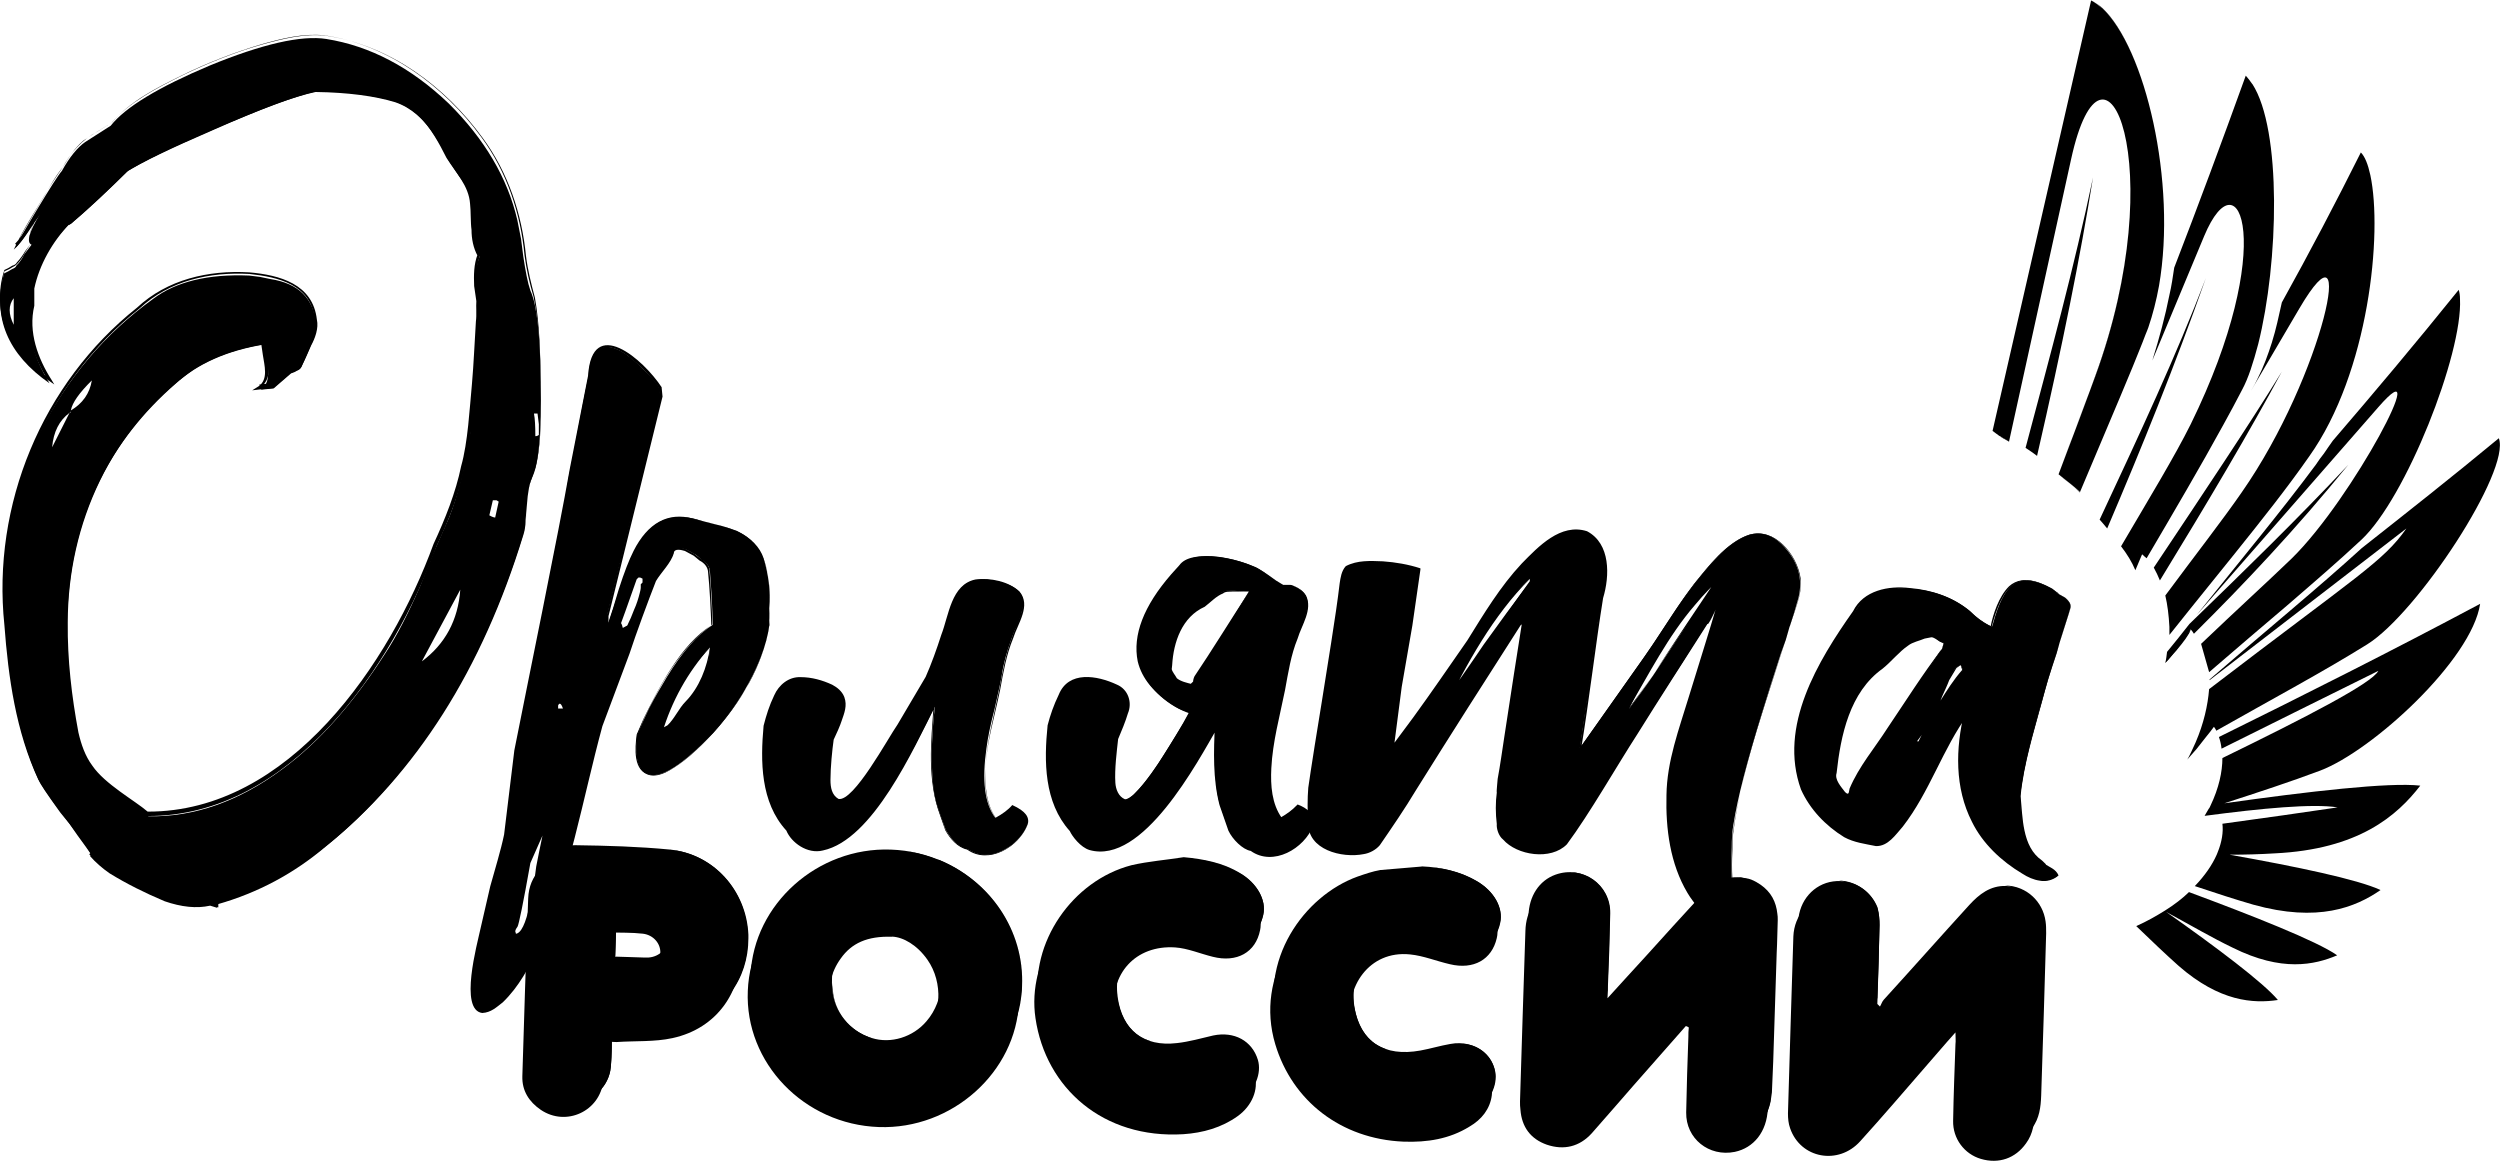
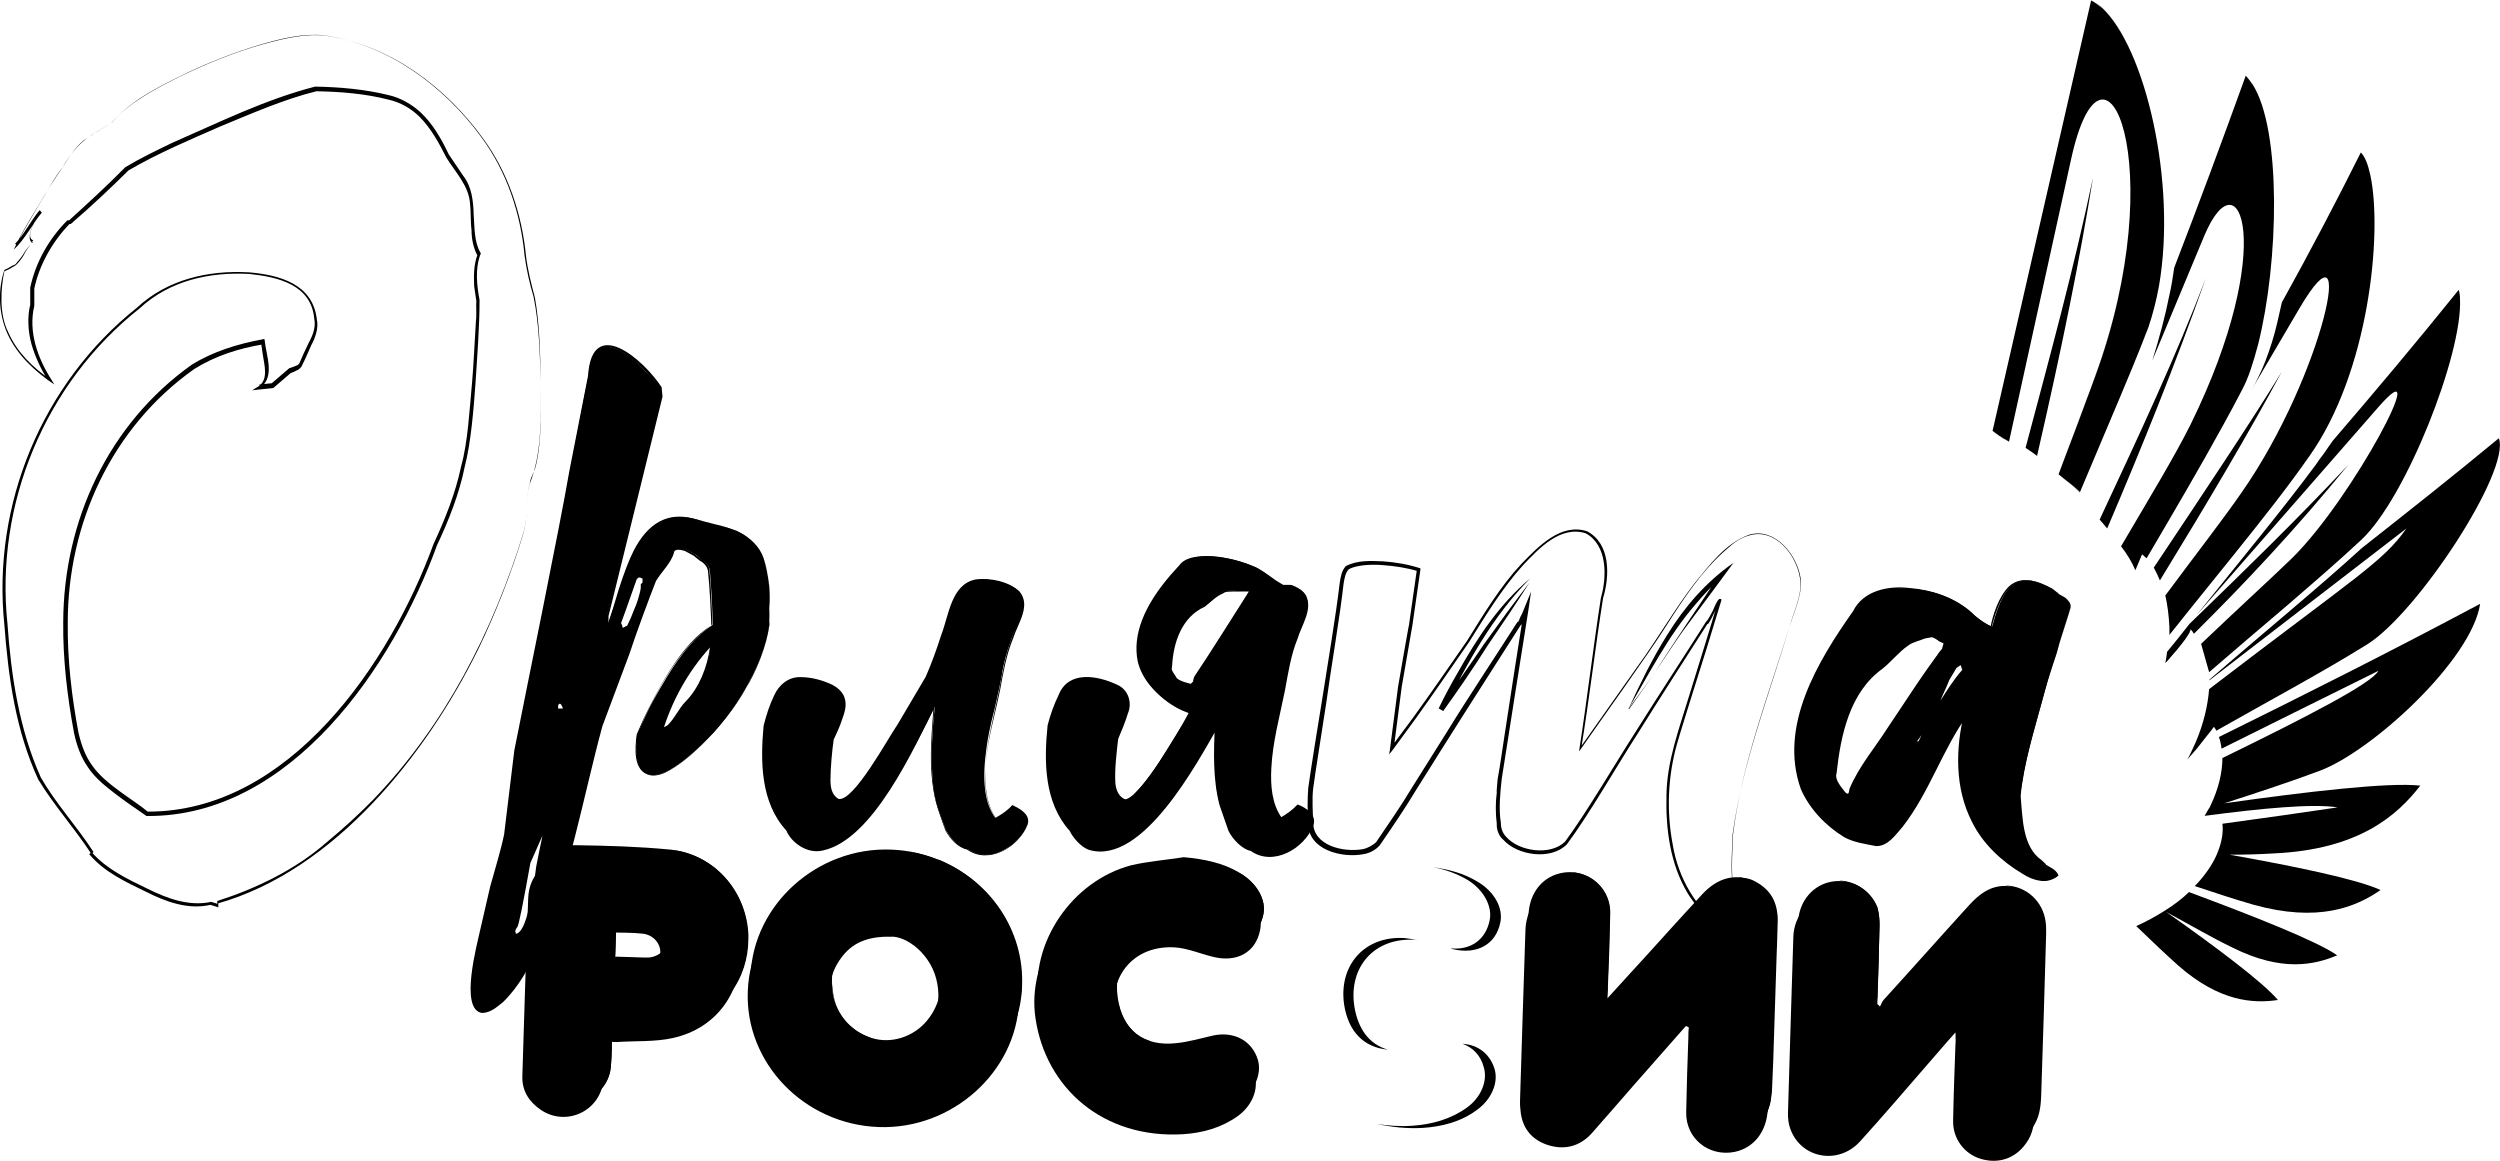
<svg xmlns="http://www.w3.org/2000/svg" id="_Слой_2" data-name="Слой 2" viewBox="0 0 171.2 79.5">
  <g id="_Слой_1-2" data-name="Слой 1">
    <path d="m115.44,70.27c-1.59,1.82-3.22,3.64-4.81,5.48-.55.61-1.07,1.24-1.62,1.85-.85.94-1.92,1.18-3.08.79-1.11-.39-1.72-1.21-1.81-2.39-.03-.18-.03-.39-.03-.58.12-3.88.24-7.79.37-11.67.03-1.36.73-2.42,1.83-2.82,1.87-.67,3.79.67,3.76,2.64-.03,1.67-.09,3.33-.15,5,0,.21,0,.42-.03.82.95-1.06,1.77-1.94,2.6-2.85,1.28-1.42,2.57-2.85,3.85-4.24,1.1-1.21,2.42-1.52,3.64-.85,1.04.58,1.47,1.52,1.47,2.64-.09,3.94-.21,7.88-.37,11.82-.06,1.61-.98,2.7-2.26,2.97-1.77.36-3.36-.91-3.33-2.7.03-1.73.09-3.45.15-5.18,0-.21,0-.42.03-.64-.09-.06-.15-.09-.21-.09Z" />
    <path d="m133.91,70.7c-.74.82-1.32,1.52-1.93,2.21-1.53,1.76-3.03,3.52-4.59,5.24-1.5,1.67-4.09,1.18-4.8-.88-.12-.33-.15-.67-.15-1.03.12-4.03.24-8.09.37-12.12.06-1.45,1.07-2.58,2.38-2.76,1.32-.18,2.6.58,3.03,1.85.12.36.15.76.15,1.15-.03,1.79-.09,3.58-.15,5.39.06.06.12.12.18.18.09-.15.16-.36.28-.48,1.96-2.15,3.88-4.33,5.84-6.48.67-.73,1.44-1.33,2.51-1.3,1.4.06,2.5,1.09,2.63,2.48.03.27.03.58.03.85-.13,3.7-.22,7.39-.34,11.09-.03.79-.12,1.55-.61,2.21-.73,1.03-1.87,1.42-3.09,1.06-1.13-.33-1.93-1.39-1.9-2.61.03-1.76.1-3.52.16-5.24.03-.24,0-.45,0-.82Z" />
    <path d="m60.82,59.27c5.14.18,9.14,4.36,8.96,9.33-.19,4.82-4.59,8.76-9.6,8.58-5.11-.18-9.18-4.39-8.97-9.33.19-4.88,4.56-8.76,9.61-8.58Zm.27,4.88c-1.71-.06-2.78.45-3.51,1.48-.71.97-.89,2.06-.8,3.21.12,1.55,1.19,2.88,2.69,3.33,1.32.42,2.85-.06,3.76-1.15,1.26-1.45,1.38-3.73.28-5.3-.7-1-1.65-1.55-2.42-1.58Z" />
    <path d="m41.4,71.33c-.03.94,0,1.82-.09,2.7-.22,2.06-2.54,3.15-4.28,1.97-.8-.55-1.29-1.3-1.26-2.3.12-4.06.25-8.12.4-12.18.06-1.61,1.16-2.7,2.75-2.67,2.17.03,4.31.09,6.48.3,2.94.3,5.2,2.79,5.33,5.82.09,2.88-1.59,5.45-4.68,6.12-1.23.27-2.54.18-3.83.27-.24,0-.49-.03-.82-.03Zm.21-4.85c.71.03,1.29.03,1.9.06h.4c.73-.06,1.28-.61,1.31-1.27.03-.64-.46-1.24-1.19-1.33-.77-.09-1.56-.06-2.36-.09,0,.91-.03,1.73-.06,2.64Z" />
-     <path d="m97.15,60.36c1.34.06,2.6.33,3.76,1,1.19.7,1.83,1.88,1.59,2.88-.34,1.48-1.59,2.18-3.21,1.79-.92-.21-1.81-.58-2.72-.67-2.85-.3-4.47,2.3-4.04,4.64.43,2.39,2.05,3.42,4.53,2.97.67-.12,1.34-.33,2.05-.45,1.74-.33,3.27.91,3.05,2.48-.12.94-.7,1.67-1.53,2.15-1.37.85-2.9,1.09-4.52,1.03-4.28-.18-7.62-2.79-8.78-6.67-1.41-4.7,1.74-9.12,5.41-10.45.52-.18,1.04-.36,1.56-.45.98-.09,1.93-.15,2.85-.24Z" />
    <path d="m80.85,59.79c1.37.12,2.66.39,3.85,1.09,1.16.67,1.81,1.85,1.59,2.82-.3,1.52-1.59,2.24-3.24,1.82-.86-.21-1.71-.58-2.57-.64-2.72-.18-4.52,1.82-4.16,4.52.34,2.24,1.78,3.39,4.07,3.12.83-.09,1.65-.33,2.48-.52,1.43-.3,2.66.36,3.05,1.67.28.91-.18,2.06-1.16,2.76-1.1.79-2.38,1.15-3.73,1.24-5.47.33-9.42-3.15-10.12-7.94-.61-4.06,2.29-8.33,6.36-9.39,1.16-.27,2.39-.36,3.58-.55Z" />
    <path d="m115.65,69.24c-1.59,1.82-3.21,3.64-4.8,5.48-.55.61-1.07,1.24-1.62,1.85-.86.94-1.93,1.18-3.09.79-1.1-.39-1.71-1.21-1.81-2.39-.03-.18-.03-.39-.03-.58.13-3.88.25-7.79.37-11.67.03-1.36.74-2.42,1.84-2.82,1.86-.67,3.79.67,3.76,2.64-.03,1.67-.09,3.33-.16,5,0,.21,0,.42-.03.82.95-1.06,1.78-1.94,2.6-2.85,1.29-1.42,2.57-2.85,3.86-4.24,1.1-1.21,2.41-1.52,3.64-.85,1.04.58,1.46,1.52,1.46,2.64-.09,3.94-.21,7.88-.36,11.82-.06,1.61-.98,2.7-2.27,2.97-1.77.36-3.36-.91-3.33-2.7.03-1.73.09-3.45.15-5.18,0-.21,0-.42.03-.64-.12-.06-.15-.06-.21-.09Z" />
    <path d="m134.24,69.7c-.73.82-1.31,1.52-1.92,2.21-1.53,1.76-3.03,3.52-4.59,5.24-1.5,1.67-4.1,1.18-4.8-.88-.12-.33-.15-.67-.15-1.03.12-4.03.24-8.09.36-12.12.06-1.45,1.07-2.58,2.39-2.76,1.31-.18,2.6.58,3.03,1.85.12.36.15.76.15,1.15-.03,1.79-.09,3.58-.15,5.39.06.06.12.12.18.18.09-.15.15-.36.27-.48,1.96-2.15,3.89-4.33,5.85-6.48.67-.73,1.43-1.33,2.5-1.3,1.41.06,2.51,1.09,2.63,2.48.03.27.03.58.03.85-.12,3.7-.21,7.39-.33,11.09-.03.79-.13,1.55-.61,2.21-.74,1.03-1.87,1.42-3.09,1.06-1.13-.33-1.93-1.39-1.9-2.61.03-1.76.09-3.52.15-5.24v-.82Z" />
    <path d="m61,58.18c5.14.18,9.14,4.36,8.96,9.33-.18,4.82-4.59,8.76-9.6,8.58-5.11-.18-9.18-4.39-8.96-9.33.21-4.85,4.59-8.76,9.6-8.58Zm.31,4.88c-1.72-.06-2.79.45-3.52,1.48-.7.97-.89,2.06-.8,3.21.13,1.55,1.2,2.88,2.7,3.33,1.31.42,2.84-.06,3.76-1.15,1.25-1.45,1.37-3.73.27-5.3-.7-.97-1.65-1.55-2.41-1.58Z" />
    <path d="m41.92,70.36c-.03.94,0,1.82-.09,2.7-.22,2.06-2.57,3.15-4.29,1.97-.79-.55-1.28-1.3-1.25-2.3.12-4.06.25-8.12.37-12.18.06-1.61,1.16-2.7,2.75-2.67,2.17.03,4.31.09,6.48.3,2.94.3,5.2,2.79,5.32,5.82.1,2.88-1.59,5.45-4.67,6.12-1.23.27-2.54.18-3.83.27-.21,0-.46-.03-.79-.03Zm.21-4.85c.71.03,1.29.03,1.9.06h.4c.73-.06,1.28-.61,1.31-1.27.03-.64-.46-1.24-1.19-1.33-.77-.09-1.56-.06-2.36-.09,0,.91-.03,1.73-.06,2.64Z" />
-     <path d="m97.36,59.33c1.35.06,2.6.33,3.76,1,1.2.7,1.84,1.88,1.59,2.88-.33,1.48-1.59,2.18-3.21,1.79-.91-.21-1.8-.58-2.72-.67-2.84-.3-4.46,2.3-4.04,4.64.43,2.39,2.05,3.42,4.53,2.97.67-.12,1.35-.33,2.05-.45,1.74-.33,3.27.91,3.06,2.48-.12.94-.71,1.67-1.53,2.15-1.38.85-2.91,1.09-4.53,1.03-4.28-.18-7.61-2.79-8.77-6.67-1.41-4.7,1.74-9.12,5.41-10.45.52-.18,1.04-.36,1.56-.45.98-.09,1.89-.15,2.84-.24Z" />
    <path d="m81.06,58.7c1.38.12,2.66.39,3.86,1.09,1.16.67,1.8,1.85,1.59,2.82-.31,1.52-1.59,2.24-3.25,1.82-.85-.21-1.71-.58-2.56-.64-2.73-.18-4.53,1.82-4.16,4.52.33,2.24,1.77,3.39,4.06,3.12.83-.09,1.66-.33,2.48-.52,1.44-.3,2.66.36,3.06,1.67.27.91-.18,2.06-1.16,2.76-1.1.79-2.39,1.15-3.73,1.24-5.48.33-9.42-3.15-10.13-7.94-.61-4.06,2.3-8.33,6.36-9.39,1.17-.27,2.39-.36,3.58-.55Z" />
    <path d="m56.99,66.76c-.03.33-.03.67,0,1,.13,1.52,1.17,2.85,2.6,3.33h.07c-1.47-.48-2.54-1.79-2.63-3.33-.07-.36-.07-.67-.04-1Z" />
    <path d="m57.03,66.33c-.04.15-.04.27-.07.42.03-.15.07-.27.07-.42Z" />
    <path d="m60.3,62.91c-1.56,0-2.57.52-3.27,1.48-.71.97-.89,2.06-.8,3.21.12,1.55,1.19,2.88,2.69,3.33.22.06.43.09.64.12-1.43-.48-2.47-1.79-2.6-3.33-.03-.33-.03-.67,0-1,0-.15.03-.27.07-.42.09-.64.33-1.24.73-1.79.7-.97,1.71-1.48,3.27-1.48h.19c-.22-.09-.43-.12-.65-.15-.09.03-.18.03-.27.03Z" />
    <path d="m64.3,58.88c3.46,1.42,5.84,4.79,5.69,8.64,0,.39-.06.82-.12,1.18.06-.39.12-.79.12-1.21.12-3.82-2.23-7.18-5.69-8.61Zm-.06,0h.03-.03Z" />
    <path d="m62.19,58.3c4.19,1,7.22,4.73,7.07,9.06-.19,4.73-4.41,8.58-9.27,8.58h-.33c-.4,0-.8-.06-1.17-.12.62.15,1.26.24,1.9.27h.34c4.46,0,8.38-3.24,9.14-7.39.06-.39.12-.79.12-1.18.15-3.85-2.23-7.21-5.69-8.64h-.09c-.64-.27-1.31-.45-2.02-.58Z" />
    <path d="m45.89,58.18c2.73.48,4.81,2.85,4.9,5.76.09,2.88-1.59,5.45-4.68,6.12-1.23.27-2.54.18-3.82.27h-.16c-.18,0-.4-.03-.67-.03-.03.94,0,1.82-.09,2.7-.16,1.48-1.41,2.45-2.72,2.45h-.16c.22.03.4.06.61.06,1.26,0,2.45-.85,2.7-2.21v-.06c0-.06.03-.12.03-.21,0-.15.03-.27.03-.42.03-.42.03-.85.03-1.3,0-.33,0-.64.03-.97.27,0,.49.03.67.03h.15c.46-.03.95-.03,1.41-.03.83-.03,1.62-.06,2.42-.21,2.99-.64,4.68-3.09,4.68-5.88v-.24c-.13-3.03-2.39-5.55-5.36-5.82Z" />
    <path d="m42.22,62.91c.74.03,1.47,0,2.18.06h-.04c-.7-.06-1.43-.06-2.14-.06Z" />
    <path d="m41.8,62.82c-.03.88-.07,1.73-.1,2.64h.43c.03-.88.06-1.7.09-2.58.74.03,1.44,0,2.11.06-.06-.03-.12-.06-.18-.06-.76-.06-1.56-.03-2.35-.06Z" />
    <path d="m102.35,73.21c-.31-1.03-1.13-1.67-2.2-1.73.7.24,1.25.79,1.46,1.61.28.91-.18,2.06-1.16,2.76-1.1.79-2.38,1.15-3.73,1.24-.86.06-1.65,0-2.42-.12.98.21,2.02.33,3.12.27,1.35-.09,2.63-.42,3.73-1.24,1.01-.73,1.47-1.88,1.2-2.79Z" />
    <path d="m100.42,60.21c1.16.67,1.8,1.85,1.59,2.82-.27,1.33-1.31,2.06-2.69,1.91.06.03.12.03.18.06,1.65.39,2.94-.33,3.24-1.82.22-1-.42-2.15-1.59-2.82-.91-.55-1.92-.82-2.99-.97.79.15,1.56.42,2.26.82Z" />
    <path d="m96.2,64.24c-2.72-.18-4.53,1.82-4.16,4.52.28,1.88,1.35,2.97,3,3.12-1.26-.36-2.05-1.39-2.3-3-.39-2.7,1.41-4.7,4.16-4.52.06,0,.13.03.19.03-.28-.06-.58-.12-.89-.15Z" />
    <path d="m85.41,71.48c.33.3.58.67.7,1.15-.12-.48-.4-.88-.7-1.15Z" />
    <path d="m83.91,70.88c.7.24,1.25.79,1.46,1.61.28.91-.18,2.06-1.16,2.76-1.1.79-2.38,1.15-3.73,1.24-.21,0-.43.03-.64.03-.61,0-1.19-.06-1.77-.15.76.18,1.59.27,2.44.27.22,0,.43,0,.67-.03,1.35-.09,2.63-.42,3.74-1.24.64-.45,1.04-1.12,1.19-1.76.06-.33.06-.67-.03-1-.16-.48-.4-.85-.71-1.15-.36-.33-.88-.52-1.46-.58Z" />
    <path d="m82.16,58.85c.98.15,1.9.45,2.76.94,1.16.67,1.8,1.85,1.59,2.82,0,.03-.03.06-.03.12,0-.03.03-.09.03-.12.18-1-.43-2.15-1.59-2.82-.86-.52-1.78-.79-2.76-.94Z" />
    <path d="m81.92,58.82c.79.18,1.56.42,2.26.85,1.16.67,1.81,1.85,1.59,2.82-.24,1.21-1.16,1.94-2.38,1.94-.1,0-.22,0-.31-.03.06.03.12.03.18.06.31.06.59.12.86.12,1.19,0,2.08-.67,2.36-1.82,0-.03.03-.06.03-.12.21-1-.43-2.15-1.59-2.82-.86-.52-1.78-.79-2.76-.94h-.03c-.09-.06-.15-.06-.21-.06Z" />
    <path d="m76.48,67.33c-.04.33,0,.67.03,1,.21,1.55.97,2.58,2.2,2.97h.09c-1.25-.36-2.05-1.39-2.29-3-.03-.33-.03-.67-.03-.97Z" />
    <path d="m80.76,63.82s.06,0,.09.03h-.03s-.03-.03-.06-.03Z" />
    <path d="m79.59,63.67c-2.53,0-4.15,1.97-3.79,4.52.28,1.85,1.29,2.94,2.91,3.12-1.2-.39-1.96-1.42-2.2-2.97-.07-.33-.07-.67-.03-1,.03-.3.06-.61.15-.88.46-1.61,1.83-2.67,3.7-2.67h.49c-.28-.06-.58-.12-.89-.15-.09.03-.21.03-.34.03Z" />
    <path d="m137.39,60.64c1.41.06,2.51,1.09,2.63,2.48-.12-1.36-1.22-2.42-2.63-2.48Z" />
    <path d="m137.39,60.64h-.06c1.23.21,2.11,1.18,2.23,2.42.04.27.04.58.04.85-.13,3.7-.22,7.39-.34,11.09-.03.79-.12,1.55-.61,2.21-.55.79-1.35,1.18-2.2,1.18h-.04c.19.03.34.03.52.03.86,0,1.63-.39,2.21-1.15,0,0,0-.03.03-.03.49-.67.58-1.42.61-2.21.12-3.7.24-7.39.34-11.09v-.06c0-.27,0-.52-.04-.79-.18-1.33-1.28-2.39-2.69-2.45Z" />
    <path d="m125.93,60.3c.97.18,1.8.85,2.17,1.82.12.36.15.76.15,1.15-.03,1.79-.09,3.58-.15,5.39.06.06.12.12.18.18.09-.15.15-.36.28-.48.06-1.67.12-3.33.15-5.03,0-.36-.03-.76-.12-1.12v-.03c-.43-1.12-1.5-1.85-2.66-1.88Z" />
    <path d="m127.7,77.12s-.03.03-.06.06c.03,0,.03-.03.06-.06Z" />
    <path d="m133.75,69.64c-.73.82-1.31,1.52-1.92,2.21-1.53,1.76-3.03,3.52-4.59,5.24-.61.67-1.41.97-2.17.97h-.12c.18.03.39.06.58.06.73,0,1.53-.3,2.11-.94t.06-.06c1.56-1.73,3.06-3.48,4.59-5.24.46-.55.94-1.09,1.46-1.67.03-.15,0-.3,0-.58Z" />
    <path d="m121.31,72.73c-.03.7-.06,1.42-.09,2.12,0,.21-.03.45-.1.64.07-.33.1-.67.1-1,.06-.61.09-1.18.09-1.76Zm.3-9.73v.03c-.03.73-.03,1.45-.06,2.18.03-.61.03-1.24.06-1.85v-.36Zm-2.08-2.88c.22.06.43.15.62.24.79.42,1.22,1.09,1.4,1.88-.21-1.03-.98-1.85-2.02-2.12Z" />
    <path d="m119.87,77.45c-.28.18-.58.3-.92.36-.18.03-.33.06-.52.06.55,0,1.04-.15,1.44-.42Z" />
    <path d="m118.95,60.06h-.06c1.22.21,2.11,1.18,2.23,2.42.03.27.03.58.03.85-.12,3.7-.21,7.39-.33,11.09-.03.79-.12,1.55-.61,2.21-.55.79-1.35,1.18-2.21,1.18h-.03c.19.03.34.03.52.03h.03c.16,0,.34-.03.52-.06.34-.06.65-.18.92-.36.28-.18.55-.45.77-.76.27-.36.42-.79.52-1.21.03-.21.06-.42.09-.64.03-.7.06-1.42.09-2.12.09-2.48.15-5,.24-7.48.04-.73.04-1.45.07-2.18v-.03c0-.15,0-.3-.03-.45,0-.09-.04-.18-.04-.27-.15-.79-.58-1.42-1.4-1.88-.22-.12-.43-.21-.61-.24-.31-.06-.49-.09-.71-.09Z" />
    <path d="m107.48,59.73h.07c1.46.06,2.69,1.21,2.69,2.79-.03,1.67-.09,3.33-.16,5v.27-.03c.07-1.67.13-3.33.16-5.03,0-.39-.03-.79-.16-1.15-.36-1.12-1.43-1.85-2.6-1.85Z" />
    <path d="m107.58,59.73c.94.18,1.74.85,2.08,1.82.12.36.15.76.15,1.15-.03,1.79-.09,3.58-.15,5.39l.18.18c.09-.15.15-.33.24-.45v-.27c.07-1.67.13-3.33.16-5,.03-1.58-1.23-2.76-2.66-2.82Z" />
    <path d="m115.34,69.61c-1.49,1.7-2.99,3.42-4.49,5.12-.55.61-1.07,1.24-1.62,1.85-.09.09-.19.18-.28.27.12-.09.22-.18.31-.3,1.56-1.73,3.06-3.48,4.59-5.24.48-.55.97-1.09,1.49-1.7Z" />
    <path d="m115.34,69.06c-.73.82-1.31,1.52-1.92,2.21-1.53,1.76-3.03,3.52-4.59,5.24-.61.67-1.41.97-2.17.97h-.12c.18.03.39.06.61.06.64,0,1.31-.21,1.86-.7.1-.09.19-.18.28-.27.55-.61,1.1-1.24,1.62-1.85,1.5-1.7,3-3.42,4.5-5.12-.07-.15-.07-.3-.07-.55Z" />
    <path d="m148.25,62.36c-.58.36-1.22.73-1.96,1.06,1.04,1,1.99,1.91,2.91,2.73,2.81,2.45,5.11,2.58,6.79,2.33-.98-1.18-4.25-3.64-7.65-6.03,1.68.91,3.18,1.79,4.56,2.45,3.36,1.67,5.59,1.18,7.15.52-1.37-.97-5.84-2.73-10.15-4.33-.43.42-.98.85-1.65,1.27Z" />
    <path d="m151.31,46.52v.06l13.48-10.39c-1.59,2.27-3.33,3.21-13.51,11-.09,1.12-.37,2.36-.92,3.64-.09.21-.18.39-.28.61-.09.18-.18.39-.3.58.21-.24.43-.48.64-.73.22-.27.46-.58.67-.85.19-.24.37-.45.52-.67.06.09.13.18.16.27,3.85-2.18,7.31-4.03,10.33-5.91,3.46-2.15,9.85-11.91,9.02-14.12-3.15,2.61-6.3,5.09-9.38,7.52-3.06,2.79-6.55,5.64-10.43,9Z" />
    <path d="m160.82,31.82c-3.52,3.76-7.04,7.18-10.89,10.91-.49.64-1.01,1.27-1.53,1.91-.03.24-.06.52-.12.76.28-.27.49-.61.76-.88.37-.64.65-.76.98-1.42.13.15.1.12.22.3,3.45-3.42,6.94-7.12,10.58-11.58Z" />
    <path d="m155.59,23.42c-.28.88-.58,1.7-.95,2.42-.15.33-.34.67-.52.97l3.33-5.67c4.07-6.94,1.69,4.52-3.94,12.58-1.32,1.91-3.12,4.21-5.23,7.06.15.64.24,1.36.28,2.15v.55c.48-.61.97-1.21,1.43-1.79,1.04-1.3,2.05-2.55,3.03-3.76,1.87-2.33,3.61-4.52,5.11-6.67,4.1-5.76,5.04-15.3,4.19-19.27-.16-.73-.37-1.27-.65-1.55-1.71,3.42-3.51,6.85-5.41,10.27-.21.94-.4,1.85-.67,2.7Z" />
    <path d="m156.26,25.45c-2.29,3.73-5.32,8.24-8.77,13.42.15.27.3.58.42.88,3.28-5.36,6.15-10.21,8.35-14.3Z" />
    <path d="m152.13,51.27c3.58-1.79,7.16-3.55,10.74-5.33-.43.85-5.02,3.21-10.68,5.97,0,.94-.24,2.06-.82,3.27-.03.06-.06.15-.12.21-.09.15-.19.33-.28.48,3.92-.52,7.43-.85,9.11-.58-2.23.33-5.01.73-7.89,1.12.07.55-.03,1.24-.33,1.97-.03.06-.03.09-.06.15-.31.7-.8,1.42-1.5,2.15,1.44.48,2.75.91,4,1.27,4.44,1.24,7.01.18,8.72-1-1.56-.73-5.78-1.61-10.34-2.42,1.07,0,2.08-.03,3.06-.09,5.78-.27,8.41-2.58,10-4.64-2.14-.24-7.61.39-13.42,1.21,2.35-.76,4.55-1.48,6.57-2.24,3.58-1.36,10.37-7.58,10.95-11.42-6.02,3.21-11.99,6.21-17.89,9.12.09.24.15.52.18.79Z" />
    <path d="m148.28,45.39s1.56-1.64,1.74-2.27l-.85,1.06-.8,1.03-.09.18Z" />
    <path d="m168.37,19.85c-2.93,3.64-5.81,7.06-8.62,10.33-.22.3-.4.58-.61.88-.19.24-.37.48-.55.76-2.36,3.18-5.14,6.52-8.17,10.3l12.45-14.24c3.88-4.45-1.75,6.27-5.93,10.36-1.53,1.48-3.77,3.52-6.21,5.85,0,0,.27.97.55,1.94,1.86-1.61,3.64-3.12,5.32-4.55,1.83-1.58,3.55-3.06,5.11-4.52,3.05-2.85,6.94-12.73,6.75-16.48,0-.24-.03-.45-.09-.64Z" />
-     <path d="m37.03,26.21c.06,3.39-.13,5.52-.56,6.42-.21.42-.33,1.09-.39,1.97l-.09,1.03c0,.42-.07.76-.16,1.03-2.81,9.18-7.31,16.27-13.51,21.3-2.18,1.85-4.65,3.18-7.44,3.97v.24l-.49-.15c-.94.21-1.98.09-3.11-.3-1.38-.58-2.63-1.21-3.77-1.91-.52-.36-.97-.76-1.34-1.18l.09-.09c-.21-.3-.52-.76-.95-1.33l-.55-.79-.64-.79c-.92-1.27-1.38-1.97-1.44-2.15-1.37-2.97-2.17-7-2.38-12.12-.16-4.18.64-8.06,2.38-11.64,1.87-3.76,4.47-6.85,7.83-9.27,1.53-1.15,3.73-1.7,6.55-1.58l.73.09.73.15c1.93.3,2.97,1.33,3.12,3.09.06.42-.09.91-.39,1.52l-.31.73-.31.7c-.06.12-.15.18-.3.24l-.16.09-.24.09-1.19,1.03-.89.09c.43-.27.58-.79.49-1.58l-.24-1.52c-2.57.42-4.59,1.33-6.09,2.7-4.47,3.91-6.91,8.82-7.34,14.73-.21,2.21-.09,4.85.4,7.91.21,1.79.67,3.12,1.34,3.97.49.64,1.75,1.64,3.76,3,3.15.06,6.21-1.03,9.18-3.24,2.51-1.85,4.83-4.48,7.03-7.91.8-1.21,1.59-2.76,2.39-4.61l.95-2.36,1.04-2.36c.58-1.48,1.07-3.36,1.43-5.7.09-1.06.22-2.33.31-3.88l.24-3.97v-1.12l-.15-1.03c-.06-.91.03-1.61.25-2.15-.22-.36-.34-.82-.4-1.33l-.09-1.33c0-1.15-.25-2.03-.74-2.61-.27-.36-.58-.85-.95-1.42l-.39-.79-.49-.79c-.74-1.15-1.65-1.94-2.72-2.3-1.38-.42-3.22-.67-5.45-.7-1.34.27-3.67,1.12-7.03,2.61-2.94,1.27-4.89,2.21-5.9,2.85-1.56,1.55-2.85,2.76-3.92,3.64h-.09c-1.28,1.33-2.11,2.82-2.48,4.52v1.18c-.36,1.55.03,3.24,1.2,5.15-2.88-2-3.92-4.52-3.12-7.52l.3-.15.25-.15c.15-.06.27-.12.3-.24.22-.21.4-.48.55-.79l.49-.64c-.36-.15-.18-.85.55-2.06l-.49.64-.39.64c-.31.48-.59.82-.8,1.03.15-.36.67-1.27,1.53-2.7.86-1.42,1.41-2.3,1.68-2.61.52-.94,1.07-1.61,1.59-1.97l1.75-1.12c1-1.27,3.27-2.64,6.78-4.12,3.61-1.48,6.27-2.09,7.99-1.82,2.99.48,5.78,1.94,8.38,4.42,2.44,2.42,4.03,5.09,4.7,8l.25,1.27.15,1.18c.16,1.06.31,1.85.49,2.36.46,1,.67,3.12.71,6.3ZM.94,20.42c-.37.48-.37,1.09,0,1.82v-1.82Zm2.63,10.21l1.19-2.36c.06,0,.09-.03.09-.09l-.09.09c-.7.52-1.1,1.3-1.19,2.36Zm1.28-2.52c.8-.48,1.29-1.15,1.44-2.06-.86.85-1.34,1.52-1.44,2.06Zm26.67,12.27l-2.63,4.91c1.59-1.18,2.48-2.82,2.63-4.91Zm2.63-6.03l-.15-.09h-.25l-.24,1.03c.21.12.33.15.4.15l.24-1.09Zm2.42-6c.06.3.09.82.09,1.52.09,0,.18-.03.24-.09v-.73l-.09-.73h-.24v.03Z" />
    <path d="m37.03,26.12c0,2.36.12,4.85-.77,7.06-.27,1.12-.09,2.3-.43,3.39-.82,2.7-1.86,5.36-3.09,7.91-3.54,7.18-9.81,15.12-17.83,17.39l.04-.03v.3l-.07-.03-.49-.15h.04c-1.56.36-3.09-.21-4.47-.91-1.38-.67-2.81-1.33-3.82-2.52l-.03-.03.03-.03.09-.09v.06c-1.13-1.73-2.57-3.33-3.61-5.06-1.53-3.3-2.05-6.97-2.32-10.58-.86-8.21,2.57-16.55,9.08-21.73,2.08-1.94,4.89-2.58,7.68-2.42,2.08.18,4.37.79,4.64,3.24.13.58-.12,1.27-.39,1.76-.13.3-.46,1.06-.62,1.36-.03.15-.3.36-.39.36l-.16.09-.24.09c.18-.15-1.19,1.03-1.16,1l-.06.03-.89.09-.52.06.43-.27c.7-.48.4-1.45.3-2.15l-.12-.82.15.09c-1.65.27-3.3.79-4.74,1.7-5.65,4-8.65,10.58-8.65,17.36-.03,2.52.27,5.06.73,7.52.19.82.46,1.61.95,2.27.86,1.27,2.91,2.39,3.79,3.15,9.7.03,16.61-10.18,19.58-18.33.79-1.7,1.52-3.52,1.89-5.33.46-1.61.58-3.97.74-5.64.12-1.36.18-2.88.27-4.27.06-.45,0-1.03.03-1.39l-.15-1.03c-.03-.73-.03-1.48.24-2.18v.12c-.3-.55-.42-1.18-.42-1.79-.07-.48-.04-1.3-.1-1.79-.09-1.24-.98-2.12-1.62-3.15-.49-.97-1.04-2-1.83-2.79-.58-.58-1.32-1-2.11-1.18-1.62-.42-3.31-.55-4.96-.58-2.14.52-4.43,1.52-6.54,2.39-2.14.94-4.31,1.85-6.33,3.03-1.19,1.18-2.57,2.48-3.92,3.64l-.03.03h-.12l.06-.03c-1.19,1.21-2.11,2.85-2.44,4.45v1.18c-.43,1.79.24,3.61,1.19,5.09l.18.3c-1.31-.88-2.54-2-3.21-3.48-.61-1.36-.67-3-.21-4.36l.3-.15.25-.15c.12-.03.24-.09.3-.21.22-.24.43-.52.58-.79l.49-.64.03.09c-.12-.03-.18-.15-.21-.27-.06-.7.43-1.3.73-1.88l.1.06c-.68.82-1.14,1.82-1.93,2.55.64-1.42,1.68-2.97,2.48-4.33.27-.42.58-.91.85-1.27.55-1.03,1.35-1.94,2.39-2.48l.98-.61c1.22-1.42,3.12-2.39,4.83-3.24,1.77-.85,3.58-1.58,5.47-2.12,1.41-.39,2.88-.76,4.34-.61,4.41.64,8.2,3.48,10.77,7,1.74,2.36,2.69,5.21,2.97,8.09.12.97.36,1.91.61,2.85.33,1.85.36,3.79.4,5.73Zm0,0c-.07-1.94-.1-3.88-.49-5.79-.28-.94-.49-1.88-.62-2.85-.27-2.88-1.22-5.73-2.96-8.09-2.54-3.48-6.36-6.33-10.74-6.97-1.46-.15-2.9.21-4.31.61-1.86.55-3.7,1.27-5.44,2.12-1.71.85-3.55,1.76-4.8,3.24-.58.36-1.41.85-1.96,1.24-.58.48-1.01,1.15-1.41,1.82-.58.67-1.16,1.85-1.65,2.61-.46.79-1.13,1.88-1.53,2.7l-.09-.06c.64-.67,1.07-1.58,1.68-2.3l.09.06c-.21.36-1.16,1.79-.52,2l-.06.06-.46.7c-.15.33-.58.97-.88,1.06l-.25.15-.33.15c-.25,1.15-.37,2.94.27,4.18.58,1.33,1.65,2.39,2.85,3.21l-.13.09c-.49-.79-.88-1.61-1.13-2.48-.24-.85-.3-1.91-.09-2.7v-1.18c.37-1.73,1.25-3.3,2.51-4.58l.03-.03h.12c1.07-.97,2.66-2.42,3.85-3.64,1.01-.61,2.08-1.12,3.15-1.64,3.25-1.42,6.43-3,9.85-3.88,1.68.03,3.4.18,5.02.58.82.18,1.62.64,2.23,1.21.83.79,1.41,1.82,1.9,2.85.3.45.67,1,1,1.48.59.76.68,1.73.71,2.67.06.85.03,1.85.46,2.58l.03.06-.03.06c-.37.97-.25,2.12-.06,3.12,0,1.88-.16,3.85-.28,5.73-.12,1.7-.31,4.06-.73,5.67-.37,1.85-1.1,3.7-1.9,5.39-3,8.27-10,18.61-19.85,18.55h-.06l-.03-.03c-.7-.48-1.41-.97-2.08-1.48-.67-.52-1.37-1.06-1.86-1.79-.52-.73-.8-1.55-.98-2.39-.46-2.48-.77-5.06-.74-7.61.03-6.91,3.09-13.55,8.81-17.61,1.47-.91,3.15-1.42,4.83-1.73l.13-.03.03.12c.09,1,.73,2.48-.31,3.21l-.06-.21.89-.09-.07.03,1.2-1.03.03-.03h.03l.24-.09c-.06.03.16-.06.16-.06.15-.06.24-.09.3-.27.12-.3.46-1.03.61-1.33.28-.52.49-1.06.37-1.64-.21-2.33-2.48-2.85-4.43-3.06-2.73-.15-5.48.45-7.53,2.36C3.08,26.24-.35,34.52.51,42.7c.25,3.58.8,7.24,2.29,10.55,1.01,1.76,2.48,3.36,3.58,5.06l.03.03-.03.03-.09.09v-.09c1.01,1.15,2.42,1.82,3.79,2.48,1.35.67,2.85,1.24,4.38.91l.49.15-.07.03v-.24c2.66-.85,5.36-2.15,7.5-4.03,1.1-.91,2.14-1.85,3.15-2.88,4.95-5.12,8.25-11.61,10.33-18.36.31-1.09.13-2.27.43-3.39.06-.39.31-.73.4-1.12.43-1.79.34-3.82.34-5.79Z" />
    <path d="m52.68,41.67v1.15c-.18,1.39-.79,2.94-1.83,4.7-.98,1.58-2.11,2.88-3.3,3.94-1.26,1.15-2.27,1.7-2.97,1.61-.86-.12-1.16-1.06-.95-2.76.28-.64.55-1.24.83-1.82.39-.76.82-1.48,1.22-2.15,1.04-1.7,2.08-2.88,3.12-3.55,0-.55-.03-1.15-.06-1.88l-.12-1.73c0-.36-.22-.64-.62-.88-.09-.09-.21-.21-.39-.33-.22-.12-.43-.24-.62-.33-.55-.18-.82-.12-.88.21,0,.12-.19.45-.55.94l-.4.55c-.12.18-.21.3-.28.39l-.94,2.48-.89,2.48c-.76,2.15-1.41,3.79-1.9,4.97l-.21.88-.61,2.15c-1.84,8.61-3.86,13.88-6.03,15.82-1.8,1.61-2.35.48-1.62-3.36.22-1.21.55-2.67,1.01-4.42l.28-.94c.06-.21.12-.45.21-.73.18-.58.28-.88.28-.94,0-.12.03-.33.12-.61l.06-.33.67-5.76c.55-2.64,1.41-7.09,2.63-13.39.19-.94.43-2.15.74-3.7l.27-1.67.34-1.67c.46-2.45.79-4.21,1.01-5.21.12-1.88.88-2.45,2.23-1.73.49.27,1.01.7,1.56,1.27.49.45.86.88,1.07,1.27l.06.61-3.64,14.94v.73l.4-1.21.4-1.33c.36-1.12.7-2,1.01-2.61.97-1.91,2.35-2.67,4.06-2.21l1.5.39c.58.12,1.07.3,1.5.45.98.48,1.59,1.12,1.84,1.88.33,1.09.48,2.21.39,3.42Zm-16.3,19.76c.09-.39.22-1.09.34-2.09l.21-1.06.22-1.06-.83,1.88c-.49,2.76-.79,4.21-.88,4.36-.13.18-.19.3-.13.39,0,.09.03.12.13.06.36-.18.67-1,.94-2.48Zm2.17-12.91c-.12-.36-.24-.42-.33-.21v.21h.33Zm5.42-8.91l-.13-.06h-.12l-.12.12c-.67,1.91-1.04,2.94-1.07,3l.06.12.06.21.22-.12c.09-.03.12-.09.12-.12l.21-.45.22-.55c.18-.39.3-.79.39-1.15.03-.12.07-.27.07-.39v-.21l.12-.12v-.27h-.03Zm4.65,4.73c-1.59,1.58-2.73,3.52-3.46,5.82l.61-.33c.12-.12.28-.3.4-.45l.27-.39c.19-.3.4-.58.62-.82.91-1,1.43-2.27,1.56-3.82Z" />
    <path d="m70.36,56.48c-.18.48-.55.97-1.07,1.39-.64.45-1.22.67-1.74.67-.37.03-.8-.09-1.29-.39-.58-.12-1.07-.58-1.5-1.33-.21-.58-.4-1.09-.55-1.55-.27-.76-.4-1.91-.4-3.48,0-1.12.07-2.27.22-3.48-2.66,5.58-4.99,8.79-6.97,9.64-1.41.55-2.45.15-3.12-1.15-1.35-1.42-1.84-3.79-1.5-7.09.4-1.48.82-2.42,1.28-2.82.64-.48,1.59-.48,2.91,0,.98.36,1.31,1,1.01,1.94-.03.18-.13.45-.28.82l-.21.45-.22.45c-.12,1.03-.21,1.91-.21,2.67-.03.82.18,1.33.67,1.61.4.21,1.26-.61,2.51-2.48.49-.73,1.07-1.67,1.74-2.82l.89-1.55.95-1.61c.4-.88.82-2.09,1.28-3.55.4-1.48.83-2.39,1.29-2.76.64-.48,1.59-.52,2.9-.06.98.36,1.32,1,1.01,1.94-.03.18-.12.45-.27.82l-.22.45-.21.55c-.31.85-.55,1.7-.67,2.55-.04.27-.13.64-.22,1.06l-.27,1.21c-.28,1.06-.46,1.97-.55,2.67-.31,2.18-.13,3.79.61,4.76.49-.27.88-.55,1.16-.88.92.42,1.22.85,1.04,1.36Z" />
    <path d="m87.88,40.06h.55c.98.36,1.32,1,1.01,1.94-.03.18-.12.45-.27.82l-.22.45-.21.55c-.31.85-.55,1.7-.67,2.55-.03.27-.13.64-.22,1.06l-.27,1.21c-.28,1.06-.46,1.97-.55,2.67-.31,2.18-.13,3.79.61,4.76.49-.27.88-.55,1.16-.88.83.36,1.13.79.95,1.27-.19.48-.55.97-1.07,1.39-.64.45-1.23.67-1.75.67-.36.03-.79-.09-1.28-.39-.58-.12-1.07-.58-1.5-1.33-.21-.58-.4-1.09-.55-1.55-.27-.76-.4-1.91-.4-3.48,0-1.12.03-1.82.06-2.15-2.56,4.7-4.83,7.45-6.82,8.3-1.4.55-2.44.15-3.11-1.15-1.35-1.42-1.84-3.79-1.5-7.09.39-1.48.82-2.42,1.28-2.82.64-.48,1.59-.48,2.91,0,.98.36,1.31,1,1.01,1.94-.03.18-.13.45-.28.82l-.21.45-.22.45c-.12,1.03-.21,1.91-.21,2.67-.03.82.18,1.33.67,1.61.4.21,1.25-.61,2.51-2.48.49-.73,1.07-1.67,1.74-2.82l.4-.73c-.37-.09-.67-.21-.95-.39-1.44-.88-2.29-1.91-2.57-3.09-.36-1.79.4-3.79,2.3-5.97l.55-.61c.39-.55,1.31-.73,2.78-.55,1.31.18,2.42.58,3.3,1.21l.55.39.49.3Zm-2.35.45l-1.29-.06c-.27,0-.46.03-.55.12-.21.09-.46.21-.67.39l-.34.27-.27.21c-1.44.64-2.23,2.09-2.36,4.36,0,.09.03.21.13.33.09.12.18.27.27.39.18.18.55.33,1.16.45l.28-.27c0-.09.03-.21.06-.33l.21-.27,3.37-5.61Z" />
-     <path d="m122.56,42.88l-.27.94-.34.94c-.55,1.7-.98,3.03-1.28,4.03-1.04,3.36-1.69,5.91-1.96,7.64-.09.48-.12,1.03-.12,1.61-.03.76-.03,1.48,0,2.15.18,1.73.64,2.85,1.4,3.27l.28.27.33.21c.22.12.4.3.46.45-.64.48-1.4.42-2.35-.21-2.36-1.42-3.76-3.52-4.25-6.24-.46-2.45-.34-4.85.33-7.18l1.07-3.48,1.07-3.48.83-2.67s-.18.21-.4.73c-.27.55-.43.82-.46.82l-1.74,2.76-1.83,2.82-4.47,7.09c-.64,1.03-1.16,1.82-1.62,2.42-.46.48-1.16.7-2.11.61-.95-.09-1.65-.39-2.11-.94-.28-.27-.4-.61-.4-1-.09-.76-.09-1.48,0-2.15v-.21l.06-.73.13-.73,1.68-10.85-.12.33-.13.27c-.09.21-.15.33-.21.33-1.32,1.97-2.51,3.82-3.58,5.58l-4.46,7.09-.83,1.21c-.31.48-.58.91-.79,1.21-.46.48-1.17.7-2.11.61-.95-.09-1.69-.39-2.18-.94-.21-.3-.33-.64-.33-1l-.06-1.33c0-.48.03-.91.06-1.27l1.89-12.12.22-1.61c.03-.58.18-.97.4-1.21.3-.21.97-.33,1.95-.33,1.04.03,2.02.21,2.91.45-.37,2.45-.55,3.73-.55,3.82-.19.82-.43,2.21-.74,4.21-.21,1.7-.39,3.09-.55,4.21.37-.45.98-1.3,1.9-2.55.3-.48.64-.97,1.01-1.48.3-.45.58-.82.82-1.15.4-.55.89-1.24,1.5-2.15l1.41-2.27c1.22-1.82,2.35-3.18,3.39-4.09,1.26-1.12,2.36-1.48,3.31-1.15.82.39,1.25,1.24,1.34,2.55v.06c0,.67-.09,1.3-.27,1.88-.1.82-.19,1.39-.28,1.73-.03.45-.12,1.09-.27,1.94l-.28,2.15c-.27,1.79-.49,3.27-.67,4.48l3.64-5.15c.39-.55.88-1.24,1.5-2.15l1.49-2.27c1.23-1.82,2.36-3.18,3.4-4.09,1.5-1.33,2.81-1.39,3.97-.12,1.04,1.15,1.32,2.42.89,3.76-.12.45-.3,1.03-.52,1.7Zm-17.77-3.27c-2.01,1.82-4.06,4.82-6.08,8.97.55-.73,1.07-1.48,1.62-2.27l1.41-2.15c1.22-1.82,2.23-3.27,3.02-4.36v-.18h.03Zm8.44,6.61l1.5-2.27c1.32-1.97,2.39-3.52,3.24-4.64-2.11,1.67-4.25,4.73-6.42,9.24.52-.7,1.1-1.48,1.68-2.33Z" />
    <path d="m140.97,40.67l.46.27c.31.27.43.52.34.73,0,.03-.16.55-.46,1.48-.19.58-.34,1.09-.46,1.55-.22.67-.43,1.3-.61,1.88-.46,1.58-.83,2.94-1.16,4.15-.4,1.58-.65,2.85-.74,3.82.03,1.12.15,2,.34,2.67.21.88.61,1.48,1.16,1.82l.28.27.33.21c.22.12.4.3.46.45-.64.48-1.41.42-2.35-.21-2.36-1.42-3.74-3.36-4.13-5.82v-.06c-.28-1.48-.19-3.15.27-5.03l-.46.67c-.18.21-.55.85-1.07,1.88l-.33.67-.34.73-.83,1.48c-1.4,2.52-2.44,3.7-3.18,3.55-.49-.09-.91-.18-1.28-.27-.46-.12-.83-.3-1.16-.55-1.81-1.3-2.79-2.85-2.97-4.64-.27-2.91.92-6.18,3.52-9.85l.67-1c.58-.94,1.74-1.33,3.52-1.21,1.68.12,3.03.64,4.13,1.55.45.45.94.82,1.49,1.06l.07-.21c.36-1.33.79-2.21,1.28-2.61.64-.55,1.56-.45,2.78.21l.43.36Zm-7.98,3.76l.12-.39-.27-.12-.28-.21c-.12-.09-.24-.12-.33-.12l-.46.06-.4.12c-.31.09-.55.21-.74.33-.21.12-.52.39-.88.73l-.4.39-.46.39c-1.8,1.21-2.87,3.61-3.24,7.24-.09.36.03.73.4,1.15.18.27.33.42.46.45.18.03.3-.09.33-.39.03-.21.22-.55.46-1l5.48-8.36c.03-.06.12-.15.21-.27Zm1.28,1.12l-.12.06c-.09.06-.15.09-.21.12-.22.3-.4.58-.55.82-.19.36-.34.7-.46,1-.55,1.24-1.13,2.27-1.74,3.09-.1.09-.1.18,0,.27l.06.06.12.06.06-.06h.06l.28-.61.33-.61.74-1.39c.64-1.12,1.16-1.91,1.56-2.42,0-.06-.03-.21-.13-.39Z" />
    <path d="m52.68,41.67v1.15c-.43,2.79-1.98,5.3-3.85,7.39-.98,1.03-1.99,2.06-3.27,2.7-.34.15-.68.24-1.04.18-1.19-.27-1.04-1.85-.92-2.79l.46-1.06c1.13-2.3,2.6-5.12,4.65-6.42-.03-.91-.12-2.73-.22-3.61,0-.36-.27-.67-.58-.82l-.4-.33-.61-.33c-.21-.06-.73-.21-.76.15-.18.67-.86,1.3-1.22,1.91-.49,1.24-1.41,3.73-1.81,4.97l-1.86,4.97c-1.35,4.97-2.24,10.33-4.38,15.15-.61,1.33-1.34,2.7-2.44,3.76-.43.33-.8.7-1.41.73-1.59-.21-.34-4.73-.12-5.76.15-.67.52-2.24.67-2.91.31-1.12.73-2.48.95-3.55l.7-5.76c.89-4.52,3.03-14.88,3.79-19.24l1.26-6.42c.27-4.18,3.79-1.12,5.04.79v.03l.06.61s-3.7,15.06-3.7,15.03v.73h-.09c.22-.58.58-1.76.77-2.33.7-2.15,1.71-5.36,4.52-5.15,4.28.85,6,1.39,5.81,6.24Zm0,0c.13-1.97-.15-4.45-2.26-5.3-.76-.33-1.59-.48-2.39-.7-1.16-.42-2.53-.39-3.45.52-1.5,1.45-1.93,3.64-2.54,5.52-.06.18-.43,1.27-.49,1.42v-1s3.64-15.12,3.61-15l-.06-.61v.03c-.55-.85-1.35-1.58-2.11-2.18-1.62-1.18-2.48-.52-2.6,1.36-.77,3.82-1.68,9.09-2.45,12.85,0,0-2.5,12.88-2.5,12.82l-.68,5.76c-.3,1.48-.85,3.06-1.16,4.55-.28,1.45-2.84,10.15.89,6.33,2.54-3.03,3.48-7.03,4.58-10.76.65-2.55,1.26-5.12,1.93-7.67.64-1.64,2.23-5.82,2.78-7.42l.95-2.48c.37-.64.98-1.18,1.23-1.85.03-.48.67-.39.97-.27l.62.33.42.33c.28.12.68.52.62.91.09.88.18,2.73.18,3.61-2.17,1.58-3.55,4.09-4.68,6.48l-.43,1.09c-.06.64-.15,1.42.12,2.06,1.44,2.79,6.88-4.15,7.5-5.64.82-1.55,1.53-3.3,1.4-5.09Z" />
    <path d="m48.62,44.33c-1.53,1.7-2.63,3.7-3.28,5.88l-.24-.21.61-.33-.03.03c.52-.48.79-1.18,1.28-1.67.92-.94,1.47-2.33,1.66-3.7Zm0,0c-.04,1.42-.52,2.85-1.44,3.91-.49.48-.77,1.18-1.29,1.7-.24.15-.76.42-1.04.58.71-2.3,1.9-4.55,3.77-6.18Z" />
    <path d="m70.36,56.48c-.58,1.52-2.66,2.76-4.13,1.7-.67-.15-1.19-.76-1.5-1.33l-.36-1.03c-.89-2.39-.62-5.03-.43-7.52l.12.03c-1.5,2.94-4.28,9.18-7.71,9.91-1.07.27-2.17-.55-2.5-1.36-1.78-1.94-1.78-4.76-1.56-7.18.18-.7.39-1.39.73-2.09.31-.7.98-1.27,1.8-1.24.77,0,1.5.21,2.17.52.34.18.68.45.83.85.21.58,0,1.09-.18,1.61-.09.3-.4,1-.55,1.3-.1.7-.22,1.88-.22,2.76,0,.52.09,1.03.55,1.3,1.04.21,3.4-4.18,4.04-5.09.55-.94,1.35-2.3,1.93-3.27.39-.88.76-1.91,1.07-2.88.52-1.33.67-3.45,2.35-3.79,1.01-.12,2.23.12,3,.82.82.97-.12,2.21-.43,3.21-.46,1.12-.67,2.3-.89,3.52-.36,1.79-.91,3.52-1.01,5.36-.06,1.18,0,2.48.74,3.48.33-.21.82-.52,1.13-.88.55.21,1.25.67,1.01,1.3Zm0,0c.24-.64-.49-1.06-.95-1.27-.3.36-.73.64-1.16.88-.74-1-.8-2.3-.77-3.52.1-1.82.59-3.58.95-5.36.22-1.18.43-2.39.86-3.55.27-.94,1.19-2.21.43-3.09-.74-.64-1.9-.85-2.85-.73-.49.09-.91.39-1.16.82-.52.88-.73,1.88-1.04,2.88-.3,1-.64,1.97-1.07,2.91-1.25,2.15-2.54,4.42-3.91,6.48-.49.61-1.72,2.73-2.6,1.85-.4-.33-.52-.91-.52-1.42,0-.97.09-1.91.21-2.88v-.03l.37-.85c.18-.58.55-1.24.33-1.82-.39-.88-1.8-1.12-2.66-1.15-1.56-.03-1.89,1.97-2.26,3.03-.24,2.39-.27,5.15,1.44,7.03,1.59,3.06,4.74.18,5.99-1.67,1.62-2.21,2.88-4.67,4.07-7.12-.25,2.24-.43,4.55,0,6.79.15.61.49,1.45.67,2.06.31.61.8,1.18,1.47,1.33,1.53,1.12,3.58-.12,4.16-1.61Z" />
    <path d="m87.88,40.06h.55c.4.15.8.36,1.01.73.46.97-.3,2-.58,2.94-.46,1.12-.64,2.33-.86,3.52-.36,1.79-.85,3.55-.94,5.36-.06,1.18.03,2.45.73,3.42l-.12-.03c.43-.24.82-.52,1.13-.85l.06-.06c.58.21,1.35.73,1.07,1.45-.61,1.58-2.75,2.82-4.28,1.73-.55-.09-1.25-.79-1.53-1.39l-.61-1.76c-.46-1.79-.4-3.67-.31-5.52l.25.09c-1.5,2.61-5.2,9.55-8.84,8.52-.61-.18-1.19-.94-1.35-1.3-1.77-1.97-1.77-4.79-1.52-7.24.18-.7.42-1.39.76-2.09.67-1.67,2.63-1.33,3.98-.7.79.33,1.07,1.24.76,1.97-.15.52-.46,1.27-.67,1.76-.09.82-.25,2.06-.19,3,.03.45.22.94.65,1.12.15.03.39-.15.58-.3.91-.88,1.62-1.97,2.29-3.06.46-.76,1.19-1.85,1.59-2.64l.06.15c-1.5-.48-2.87-1.67-3.45-3.15-.86-2.64,1.04-5.21,2.75-7.03,1.1-1.18,3.85-.42,5.17.15.64.33,1.19.91,1.86,1.21Zm0,0c-.67-.3-1.22-.88-1.92-1.15-1.29-.55-4.01-1.24-5.08-.09-1.65,1.85-3.49,4.33-2.66,6.91.58,1.42,1.96,2.64,3.45,3.03l-.06.12c-.39.79-1.13,1.88-1.59,2.67-.67,1.09-1.37,2.21-2.32,3.12-.22.18-.46.39-.8.36-.61-.21-.82-.82-.85-1.36-.03-1.06.06-2.06.18-3.09v-.06l.37-.85c.09-.24.21-.61.3-.88.28-.67.03-1.36-.64-1.64-2.97-1.27-3.58,0-4.28,2.58-.21,2.36-.24,5.12,1.47,7,1.37,2.76,4.28.52,5.66-1.12,1.74-2,3.08-4.3,4.37-6.64l-.09.7c-.1,1.76-.19,3.67.27,5.39,0,0,.61,1.76.58,1.7.31.61.8,1.15,1.44,1.3,1.44,1.03,3.36-.18,3.95-1.61.24-.58-.43-.94-.89-1.15l.12-.03c-.37.39-.79.7-1.25.94-.77-1.03-.86-2.39-.8-3.64.09-1.82.64-3.58,1.01-5.36.22-1.18.46-2.39.92-3.52.27-.91,1.07-1.94.61-2.91-.21-.36-.58-.61-.98-.73h-.49Z" />
    <path d="m85.53,40.52c-.34,0-1.07-.03-1.38,0-.15,0-.3.03-.4.12-.46.18-.82.58-1.25.91-1.56.7-2.14,2.42-2.23,4,0,.06-.03.21-.03.27.03.18.24.42.36.64l-.03-.03c.28.24.71.33,1.07.42l-.15.03.28-.27-.07.12c0-.15.04-.3.1-.42,1.07-1.58,2.6-4.06,3.73-5.79Zm0,0c-1.07,1.82-2.3,4.27-3.46,6l.03-.03c-.03.12-.06.24-.06.36l-.3.3-.07.06c-.24-.06-.49-.12-.7-.18-.21-.09-.46-.15-.64-.36-.12-.24-.34-.42-.43-.7-.03-.06-.03-.18,0-.24.09-1.21.37-2.48,1.19-3.45.31-.39.89-.76,1.26-.88.39-.27.91-.73,1.31-.85.31-.21.64-.12.95-.09l.92.06Z" />
    <path d="m122.56,42.88c-1.41,4.7-3.24,9.39-3.91,14.24-.06,2-.43,4.94,1.37,6.3l.28.27c.27.15.67.36.82.67v.03l-.03.03c-1.65,1.33-4.74-1.91-5.53-3.27-1.19-2-1.5-4.39-1.44-6.7.03-2.33.86-4.52,1.53-6.73.67-2.21,1.38-4.39,2.02-6.61l.03.09h.06c-.09.15-.28.52-.34.7-.12.24-.27.58-.42.79-.03.03,0,.03-.13.06l.06-.03c-1.43,2.24-3.42,5.33-4.8,7.55-1.43,2.21-3.27,5.45-4.83,7.55-1.1,1.12-3.42.76-4.37-.33-.31-.24-.46-.76-.43-1.06-.09-.7-.09-1.52,0-2.15-.03-.12.06-.82.06-.94.18-.97.31-1.94.46-2.91.28-1.85,1.04-6.79,1.35-8.7l.27.09c-.06.15-.18.45-.27.61-.07.12-.1.39-.34.42l.12-.06c-2.26,3.52-4.98,7.79-7.19,11.33-.76,1.27-1.62,2.52-2.47,3.76-.28.33-.71.55-1.1.61-1.5.3-3.86-.3-3.8-2.15-.06-.73-.06-1.67,0-2.39.1-.76.77-5,.92-5.85.34-2.21.98-5.97,1.23-8.15.06-.39.12-.85.42-1.18.8-.42,1.69-.36,2.54-.33.86.06,1.74.21,2.57.48v.09l-.55,3.82-.73,4.21-.55,4.24-.19-.09,1.53-2.06c1.26-1.73,2.48-3.52,3.7-5.27,1.13-1.82,2.26-3.7,3.73-5.27,1.13-1.15,2.66-2.79,4.47-2.21,1.62.85,1.56,3.06,1.1,4.58-.49,3.03-.98,7.18-1.5,10.3l-.09-.03,3.94-5.58c1.35-1.85,2.48-3.82,3.86-5.64,1.07-1.3,2.14-2.79,3.79-3.39,1.77-.52,3.27,1.36,3.52,2.94.18,1.03-.46,2.39-.74,3.33Zm0,0c.25-.94.92-2.3.7-3.3-.24-1.58-1.71-3.45-3.48-2.91-.55.15-1.04.48-1.47.88-1.74,1.48-3,3.42-4.22,5.33-1.22,1.94-4.5,6.48-5.84,8.42l-.12.15.03-.18c.49-3.12.98-7.21,1.47-10.33.42-1.45.45-3.61-1.04-4.42-1.75-.55-3.22,1.06-4.29,2.18-1.43,1.58-2.56,3.45-3.7,5.27-1.22,1.76-2.44,3.55-3.7,5.3l-1.53,2.09-.24.3.06-.39.55-4.24s.74-4.3.74-4.18l.55-3.85.09.12c-.8-.24-1.59-.36-2.42-.42-.73-.06-1.74-.03-2.32.27-.25.24-.31.64-.37,1-.24,2.18-.89,5.97-1.19,8.18-.12.85-.8,5.06-.89,5.82-.09.7-.03,1.64,0,2.33-.03,1.61,2.08,2.09,3.4,1.85.33-.06.73-.3.91-.48.83-1.24,1.69-2.45,2.45-3.73l2.38-3.79c1.35-2.21,3.43-5.33,4.84-7.55l.12-.06c-.06,0-.06.03-.06.03.06-.09.09-.18.12-.27.09-.15.21-.42.28-.61l.48-1.18-.18,1.24-.92,5.79c-.27,1.7-.64,4.12-.91,5.79-.1.94-.22,2.03-.06,3.03,0,.36.12.7.36.94.86,1,3.03,1.33,4.04.33,1.5-2.03,3.42-5.33,4.83-7.52,1.38-2.21,3.43-5.33,4.83-7.55l.06-.03c-.06.03-.03,0-.03,0l.03-.03.07-.09.12-.21.21-.39c.09-.21.25-.64.43-.79h.12l.03.03v.06c-.67,2.21-1.34,4.39-2.05,6.61-.33,1.09-.7,2.21-1.01,3.3-.61,2.21-.7,4.58-.27,6.82.37,2.27,1.59,4.39,3.49,5.76.85.61,2.07,1.52,3.08.73v.06c-.15-.3-.49-.48-.79-.67l-.28-.27c-1.8-1.36-1.43-4.3-1.37-6.33.61-4.85,2.44-9.58,3.88-14.24Z" />
    <path d="m104.79,39.61c-2.57,2.58-4.34,5.82-5.93,9.06l-.31-.18c.8-1.06,2.33-3.27,3.06-4.36,1.04-1.45,2.08-2.88,3.18-4.3v-.21Zm0,0v.21c-.97,1.52-1.95,2.97-2.96,4.45-.83,1.33-2.08,3.15-3,4.42l-.31-.18c.4-.82.83-1.64,1.29-2.42,1.34-2.39,2.87-4.73,4.98-6.48Z" />
    <path d="m113.23,46.21c1.26-2.03,3.28-4.97,4.62-7l.22.21c-.74.58-1.38,1.27-1.99,2-1.84,2.12-3.21,4.82-4.56,7.12l1.71-2.33Zm0,0s-.3.42-.67.94c-.46.67-1.01,1.42-1.01,1.42l-.03-.03c.8-1.73,1.62-3.42,2.63-5.03,1.19-1.94,2.69-3.67,4.56-4.97-.4.55-2.66,3.61-3.12,4.21-.74.97-1.68,2.45-2.36,3.45Z" />
    <path d="m140.97,40.67l.46.27c.21.18.46.45.34.73-.34,1.06-.68,2.12-.98,3.18-.34.94-.71,2.24-.95,3.18-.58,2.15-1.25,4.27-1.47,6.48.15,1.45.09,3.48,1.47,4.42l.28.27h-.04c.16.09.31.18.46.27.19.12.34.27.43.48-.34.3-.82.45-1.28.36-.43-.06-.83-.24-1.2-.48-1.43-.85-2.72-2.06-3.45-3.55-1.19-2.33-1.13-5.03-.52-7.52l.27.12c-1.77,2.42-2.63,5.33-4.49,7.73-.49.55-1.01,1.36-1.84,1.33-.73-.15-1.49-.24-2.17-.61-1.28-.79-2.35-1.91-2.96-3.27-1.56-4.33,1.16-8.79,3.57-12.21.71-1.42,2.42-1.76,3.89-1.58,1.47.12,2.93.61,4.07,1.55.42.42.91.79,1.46,1.06.16-.79.55-2.03,1.26-2.73,1.01-.91,2.47-.18,3.39.48Zm0,0c-2.84-1.97-3.85-.48-4.59,2.3-.55-.27-1.1-.67-1.52-1.09-1.14-.94-2.6-1.39-4.04-1.52-1.44-.15-3.06.15-3.76,1.55-2.05,2.94-4.04,6.27-3.92,9.97,0,2.18,1.47,4.12,3.31,5.21.61.33,1.37.42,2.07.58,1.44-.15,3.03-3.73,3.8-4.97.67-1.58,1.65-3.18,2.72-4.61-1.29,4.48-.74,9.03,3.64,11.61.64.45,1.56.73,2.2.18l-.03.12c-.15-.3-.46-.45-.77-.64h-.03l-.27-.27c-1.38-.91-1.38-3-1.5-4.55.24-2.21.92-4.36,1.5-6.48.24-.94.64-2.24.98-3.18.33-1.06.67-2.12,1.01-3.18.12-.27-.13-.55-.34-.73l-.46-.3Z" />
    <path d="m132.99,44.42l.12-.39v.03l-.27-.12c-.19-.12-.4-.3-.58-.3l-.46.09c-.34.15-.83.24-1.13.48-.62.42-1.14,1.09-1.75,1.58-2.26,1.61-2.87,4.58-3.15,7.15-.15.45.31.94.58,1.3.28.27.25,0,.31-.24.64-1.52,1.71-2.76,2.6-4.15,1.25-1.85,2.41-3.7,3.73-5.42Zm0,0c-1.19,1.82-2.29,3.7-3.49,5.52-.55.88-1.1,1.73-1.68,2.61-.33.55-.73,1.03-.85,1.67-.19.76-.83.36-1.11-.12-.24-.21-.58-.91-.42-1.24.24-2.03.64-4.15,1.86-5.85.52-.76,1.29-1.27,1.96-1.85.67-.73,1.47-1.39,2.51-1.58l.49-.06c.24,0,.45.24.61.36l.27.15-.15.39Z" />
    <path d="m134.27,45.55c-.12.06-.24.15-.3.21l-.49.82c-.12.33-.31.73-.46,1.06-.43,1.12-1.01,2.18-1.74,3.12v-.03l.03.03.06.06-.03-.03.12.06-.21.03c.12-.12.09-.12.18-.12h.06l-.15.09c.46-.97,1.01-1.94,1.53-2.85.46-.73.91-1.45,1.5-2.12v.03c0-.09-.07-.21-.1-.36Zm0,0c.07.12.16.27.16.42-.98,1.39-1.72,3.03-2.51,4.48-.03.06-.28.67-.31.7h-.18l.12-.06-.15.15c-.06-.03-.21-.09-.28-.12-.12-.12-.24-.27-.18-.45.46-.61.95-1.33,1.32-2.06.36-.67.67-1.39,1.07-2.09l.58-.79c.09-.06.24-.15.36-.18Z" />
    <path d="m143.78,35.58c.19.21.34.39.52.61,2.42-5.67,4.59-11.03,6.76-17.15-2.05,5.36-4.52,10.64-7.28,16.55Z" />
    <path d="m154.24,5.76c-.15-.21-.3-.42-.45-.58-1.63,4.52-3.25,8.88-4.9,13.15-.09.61-.18,1.24-.33,1.88-.28,1.42-.68,2.91-1.17,4.48l3.55-8.52c2.42-5.79,5.05.73-.92,12.88-1.1,2.21-2.78,4.97-4.77,8.36.4.52.74,1.06.98,1.64.15-.36.31-.73.46-1.09.09.06.15.15.24.21l.07.06c1.92-3.27,3.7-6.3,5.26-9.15.45-.82.88-1.61,1.28-2.39.43-.79.77-1.88,1.1-3.12,1.41-5.61,1.62-14.7-.4-17.82Z" />
    <path d="m139.5,31.21c1.72-7.48,2.97-13.67,3.83-19.06-1.32,6.27-2.88,11.97-4.62,18.52.27.18.55.36.79.55Z" />
    <path d="m143.94.55c-.25-.21-.49-.39-.74-.52l-6.75,29.48c.15.12.3.21.45.33.22.12.43.24.68.39l4.25-19.33c2.26-10.33,6.91.52,1.65,14.88-.64,1.76-1.5,4.03-2.51,6.7.49.39,1.01.79,1.47,1.21,1.28-3.06,2.51-5.91,3.61-8.58.3-.76.61-1.48.88-2.21.07-.15.13-.33.19-.48.3-.88.55-1.85.73-2.85,1.23-7.09-.95-16.3-3.91-19.03Z" />
    <path d="m137.03,29.91l.06.06c.15.09.33.18.49.27v-.03c-.19-.09-.37-.21-.55-.3Zm8.86-16.73c0,3.36-.64,7.76-2.41,12.58-.64,1.79-1.53,4.03-2.51,6.73.49.39,1.01.79,1.47,1.24v-.03c-.49-.42-.98-.85-1.47-1.21.98-2.67,1.84-4.94,2.51-6.7,1.77-4.82,2.41-9.24,2.41-12.61Zm-2.69-13.18l-6.75,29.48,6.75-29.48c.25.15.49.33.74.55,2.38,2.18,4.25,8.58,4.25,14.7,0-6.12-1.87-12.52-4.25-14.73-.25-.21-.49-.36-.74-.52Z" />
  </g>
</svg>